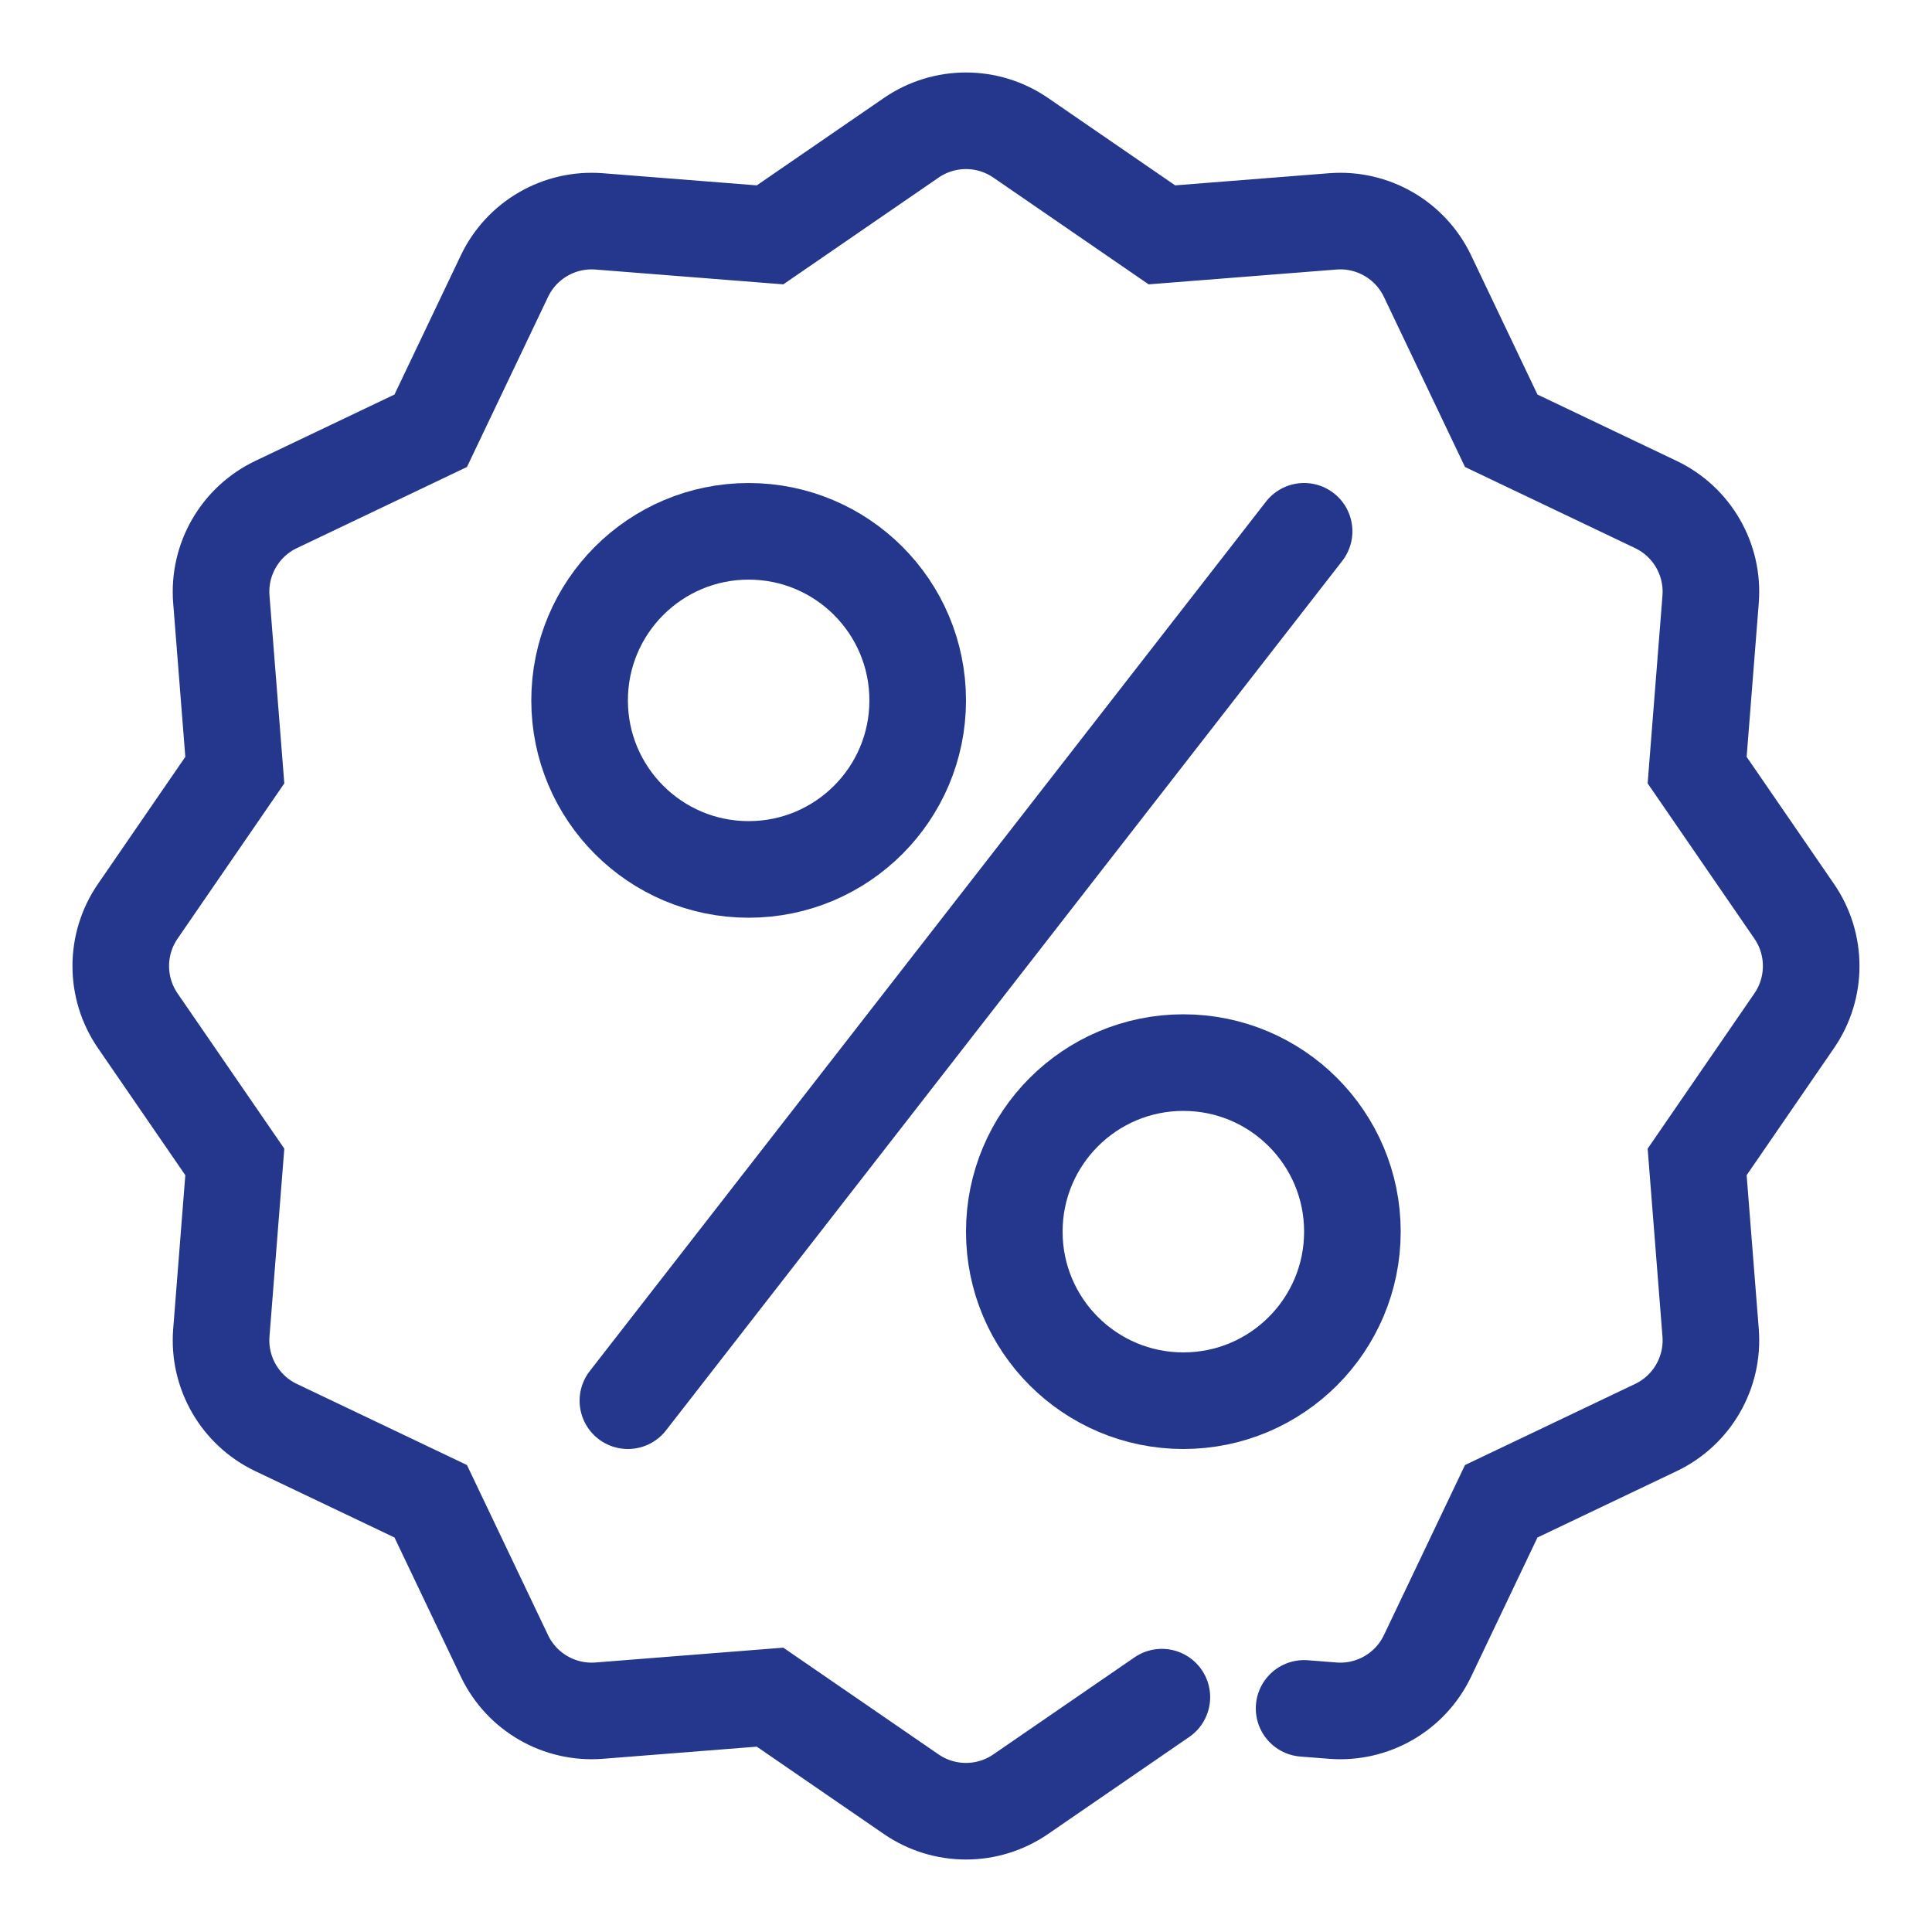
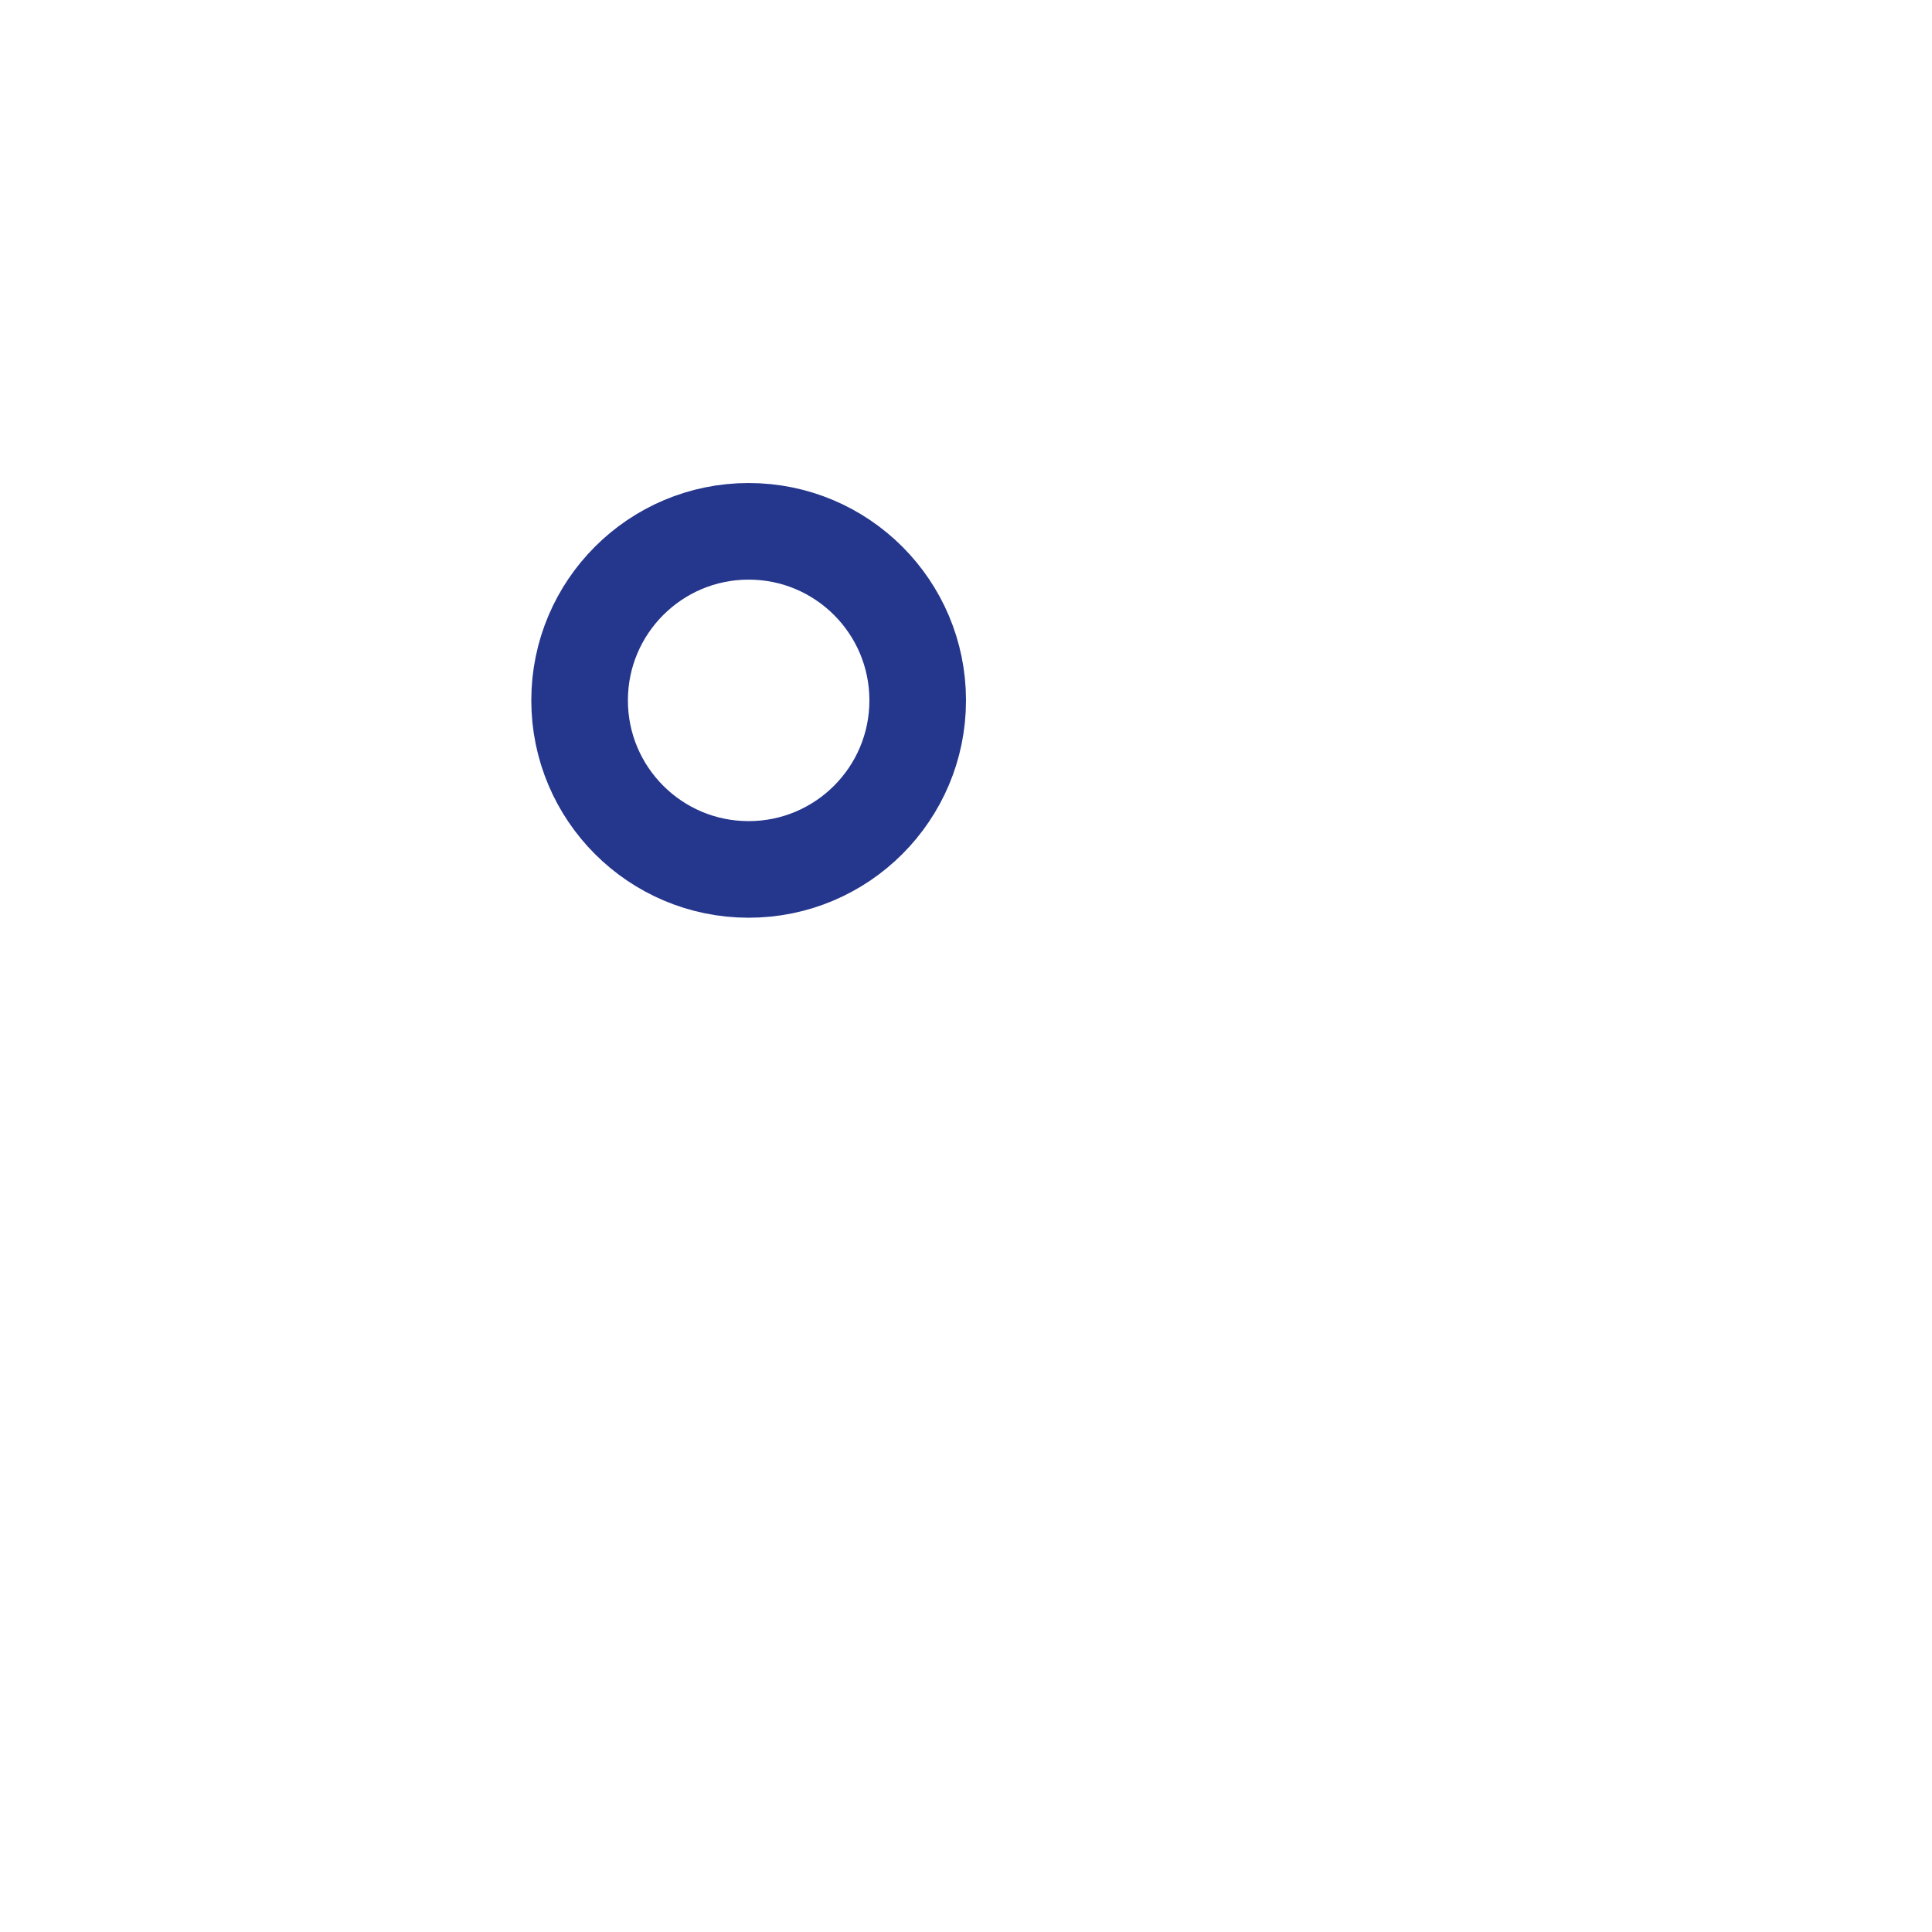
<svg xmlns="http://www.w3.org/2000/svg" version="1.1" id="coupon" x="0px" y="0px" viewBox="-265 357 80 80" enable-background="new -265 357 80 80" xml:space="preserve">
-   <rect x="-322" y="-72" display="none" fill="#686868" width="716" height="560" />
-   <circle fill="none" stroke="#25368D" stroke-width="4" stroke-linecap="round" stroke-miterlimit="10" cx="-216" cy="408" r="7" />
  <circle fill="none" stroke="#25368D" stroke-width="4" stroke-linecap="round" stroke-miterlimit="10" cx="-234" cy="386.001" r="7" />
-   <line fill="none" stroke="#25368D" stroke-width="4" stroke-linecap="round" stroke-miterlimit="10" x1="-239" y1="415" x2="-211" y2="379" />
-   <path fill="none" stroke="#25368D" stroke-width="4" stroke-linecap="round" stroke-miterlimit="10" d="M-211,427.741l1.185,0.093  c1.651,0.13,3.212-0.771,3.925-2.266l3.053-6.404l6.404-3.053c1.495-0.713,2.396-2.274,2.266-3.925l-0.558-7.073l4.019-5.846  c0.938-1.365,0.938-3.167,0-4.532l-4.019-5.846l0.558-7.073c0.13-1.651-0.771-3.212-2.266-3.925l-6.404-3.054l-3.053-6.404  c-0.713-1.495-2.274-2.396-3.925-2.266l-7.073,0.558l-5.847-4.02c-1.365-0.938-3.167-0.938-4.532,0l-5.847,4.02l-7.073-0.558  c-1.651-0.13-3.212,0.771-3.925,2.266l-3.053,6.404l-6.404,3.054c-1.495,0.713-2.396,2.274-2.266,3.925l0.558,7.073l-4.019,5.846  c-0.938,1.365-0.938,3.167,0,4.532l4.019,5.846l-0.558,7.073c-0.13,1.651,0.771,3.212,2.266,3.925l6.404,3.053l3.053,6.404  c0.713,1.495,2.274,2.396,3.925,2.266l7.073-0.558l5.846,4.019c1.365,0.938,3.167,0.938,4.532,0l5.846-4.019" />
</svg>